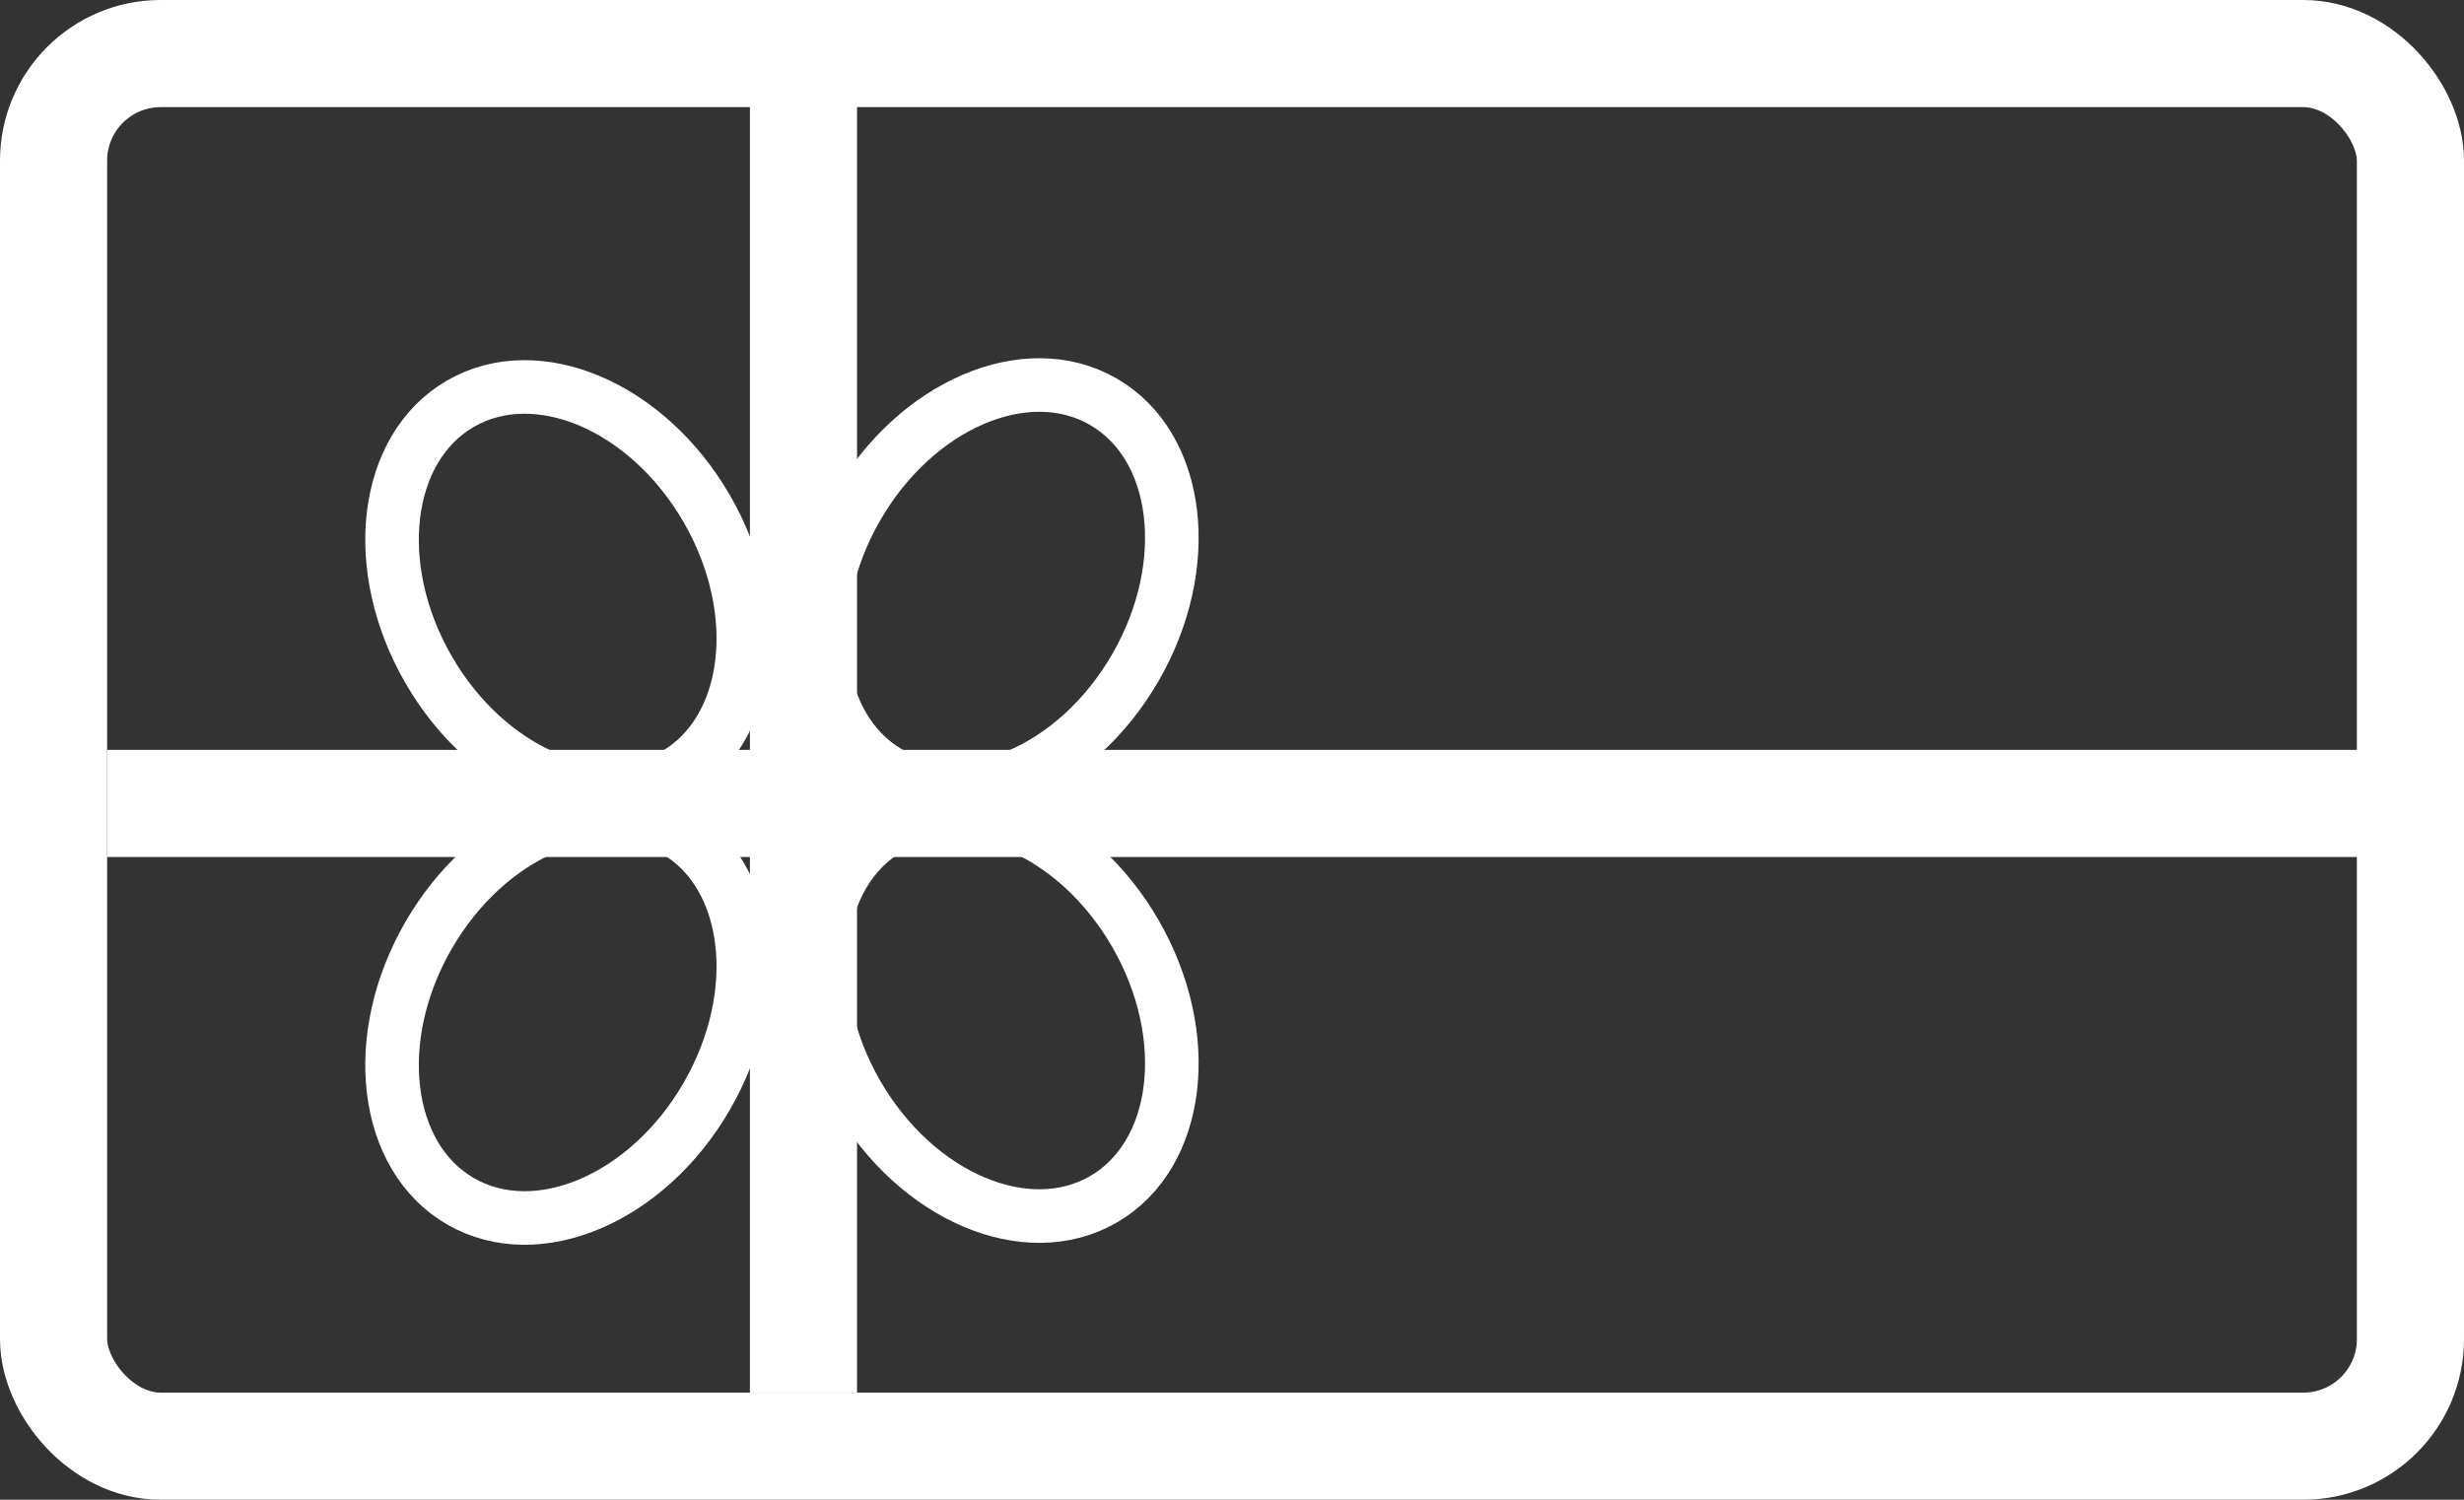
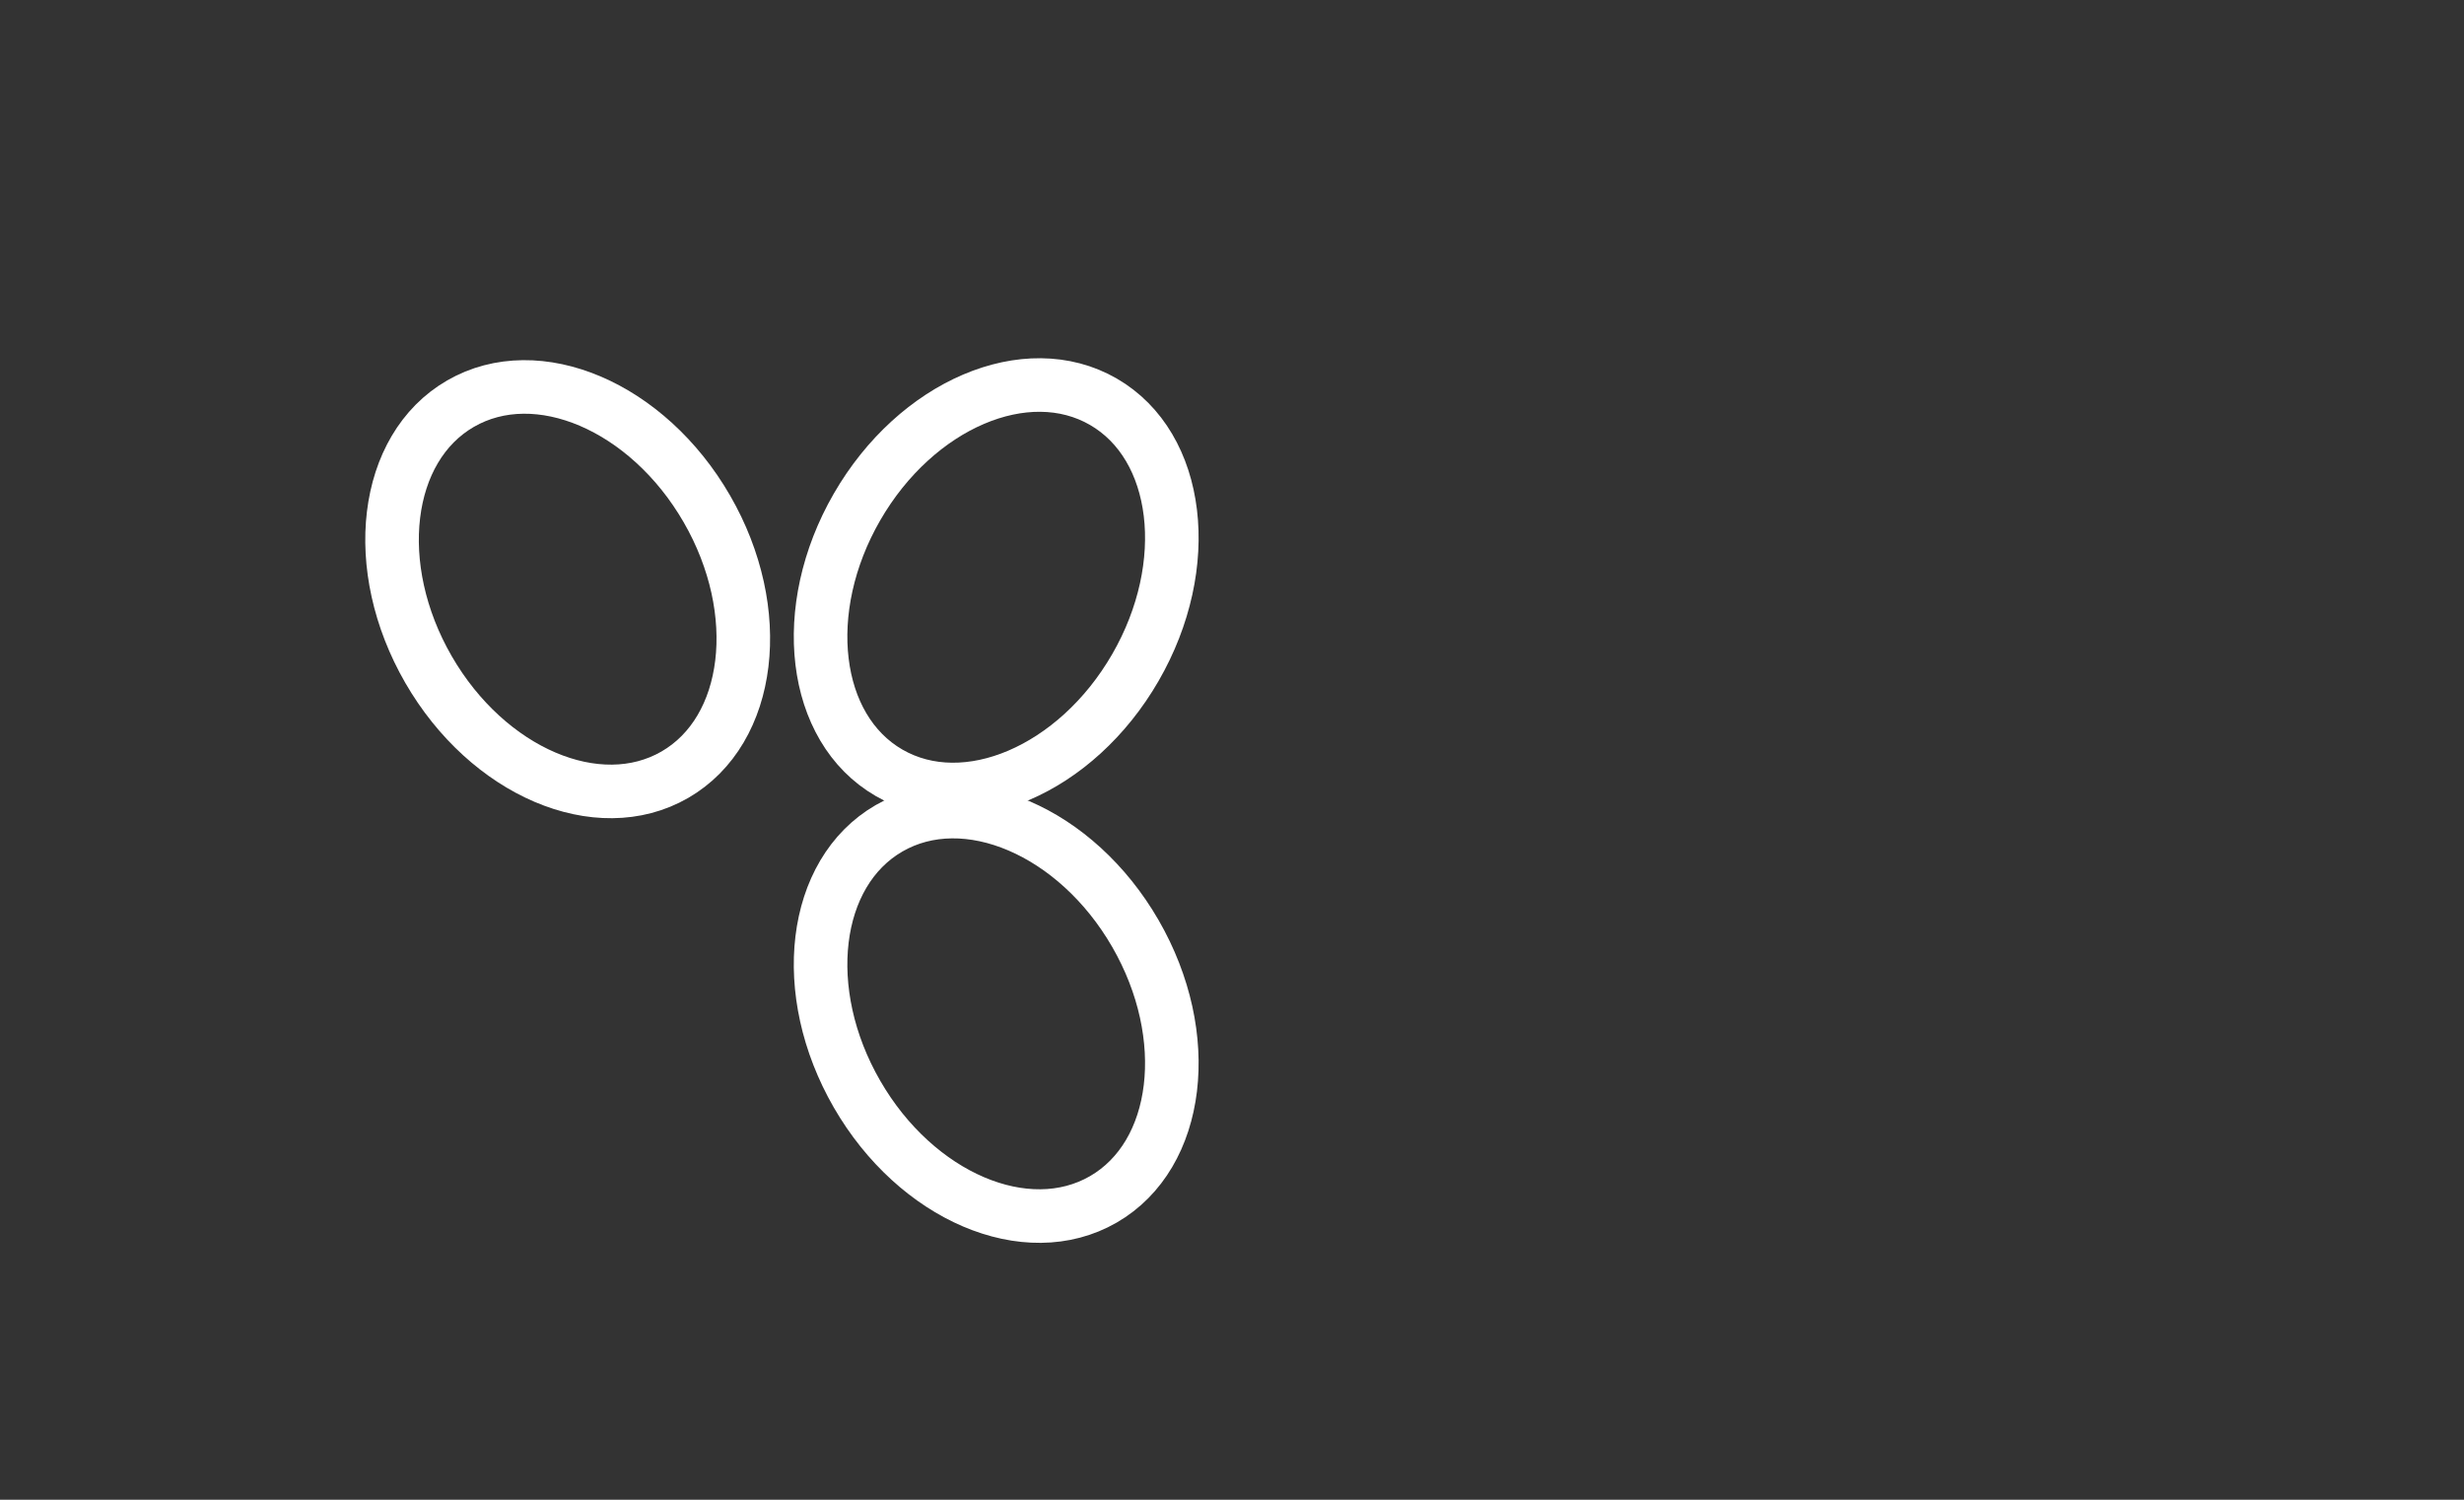
<svg xmlns="http://www.w3.org/2000/svg" width="23px" height="14px" viewBox="0 0 23 14" version="1.1">
  <rect x="0" y="0" width="23" height="14" fill="#333333" stroke="none" />
  <title>Gift Card Icon</title>
  <g id="TDR-2020" stroke="none" stroke-width="1" fill="none" fill-rule="evenodd">
    <g id="Product---Product-Template" transform="translate(-736, -132)" stroke="#FFFFFF">
      <g id="Header" transform="translate(-5, -4)">
        <g id="Gift-Card-Icon">
          <g>
            <g transform="translate(742, 136)">
-               <rect id="Rectangle" x="-0.5" y="0.5" width="22" height="13" rx="1" />
-               <line x1="6.5" y1="13" x2="6.5" y2="0" id="Path-3" />
              <ellipse id="Oval-Copy-3" stroke-width="0.5" transform="translate(4.299, 5.5) rotate(-300) translate(-4.299, -5.5) " cx="4.299" cy="5.5" rx="2" ry="1.5" />
-               <ellipse id="Oval-Copy-5" stroke-width="0.5" transform="translate(4.299, 9.482) scale(1, -1) rotate(-300) translate(-4.299, -9.482) " cx="4.299" cy="9.482" rx="2" ry="1.5" />
              <ellipse id="Oval-Copy-4" stroke-width="0.5" transform="translate(8.299, 5.482) scale(-1, 1) rotate(-300) translate(-8.299, -5.482) " cx="8.299" cy="5.482" rx="2" ry="1.5" />
              <ellipse id="Oval-Copy-6" stroke-width="0.5" transform="translate(8.299, 9.464) scale(-1, -1) rotate(-300) translate(-8.299, -9.464) " cx="8.299" cy="9.464" rx="2" ry="1.5" />
-               <line x1="0" y1="7.5" x2="22" y2="7.5" id="Path-3-Copy" />
            </g>
          </g>
        </g>
      </g>
    </g>
  </g>
</svg>